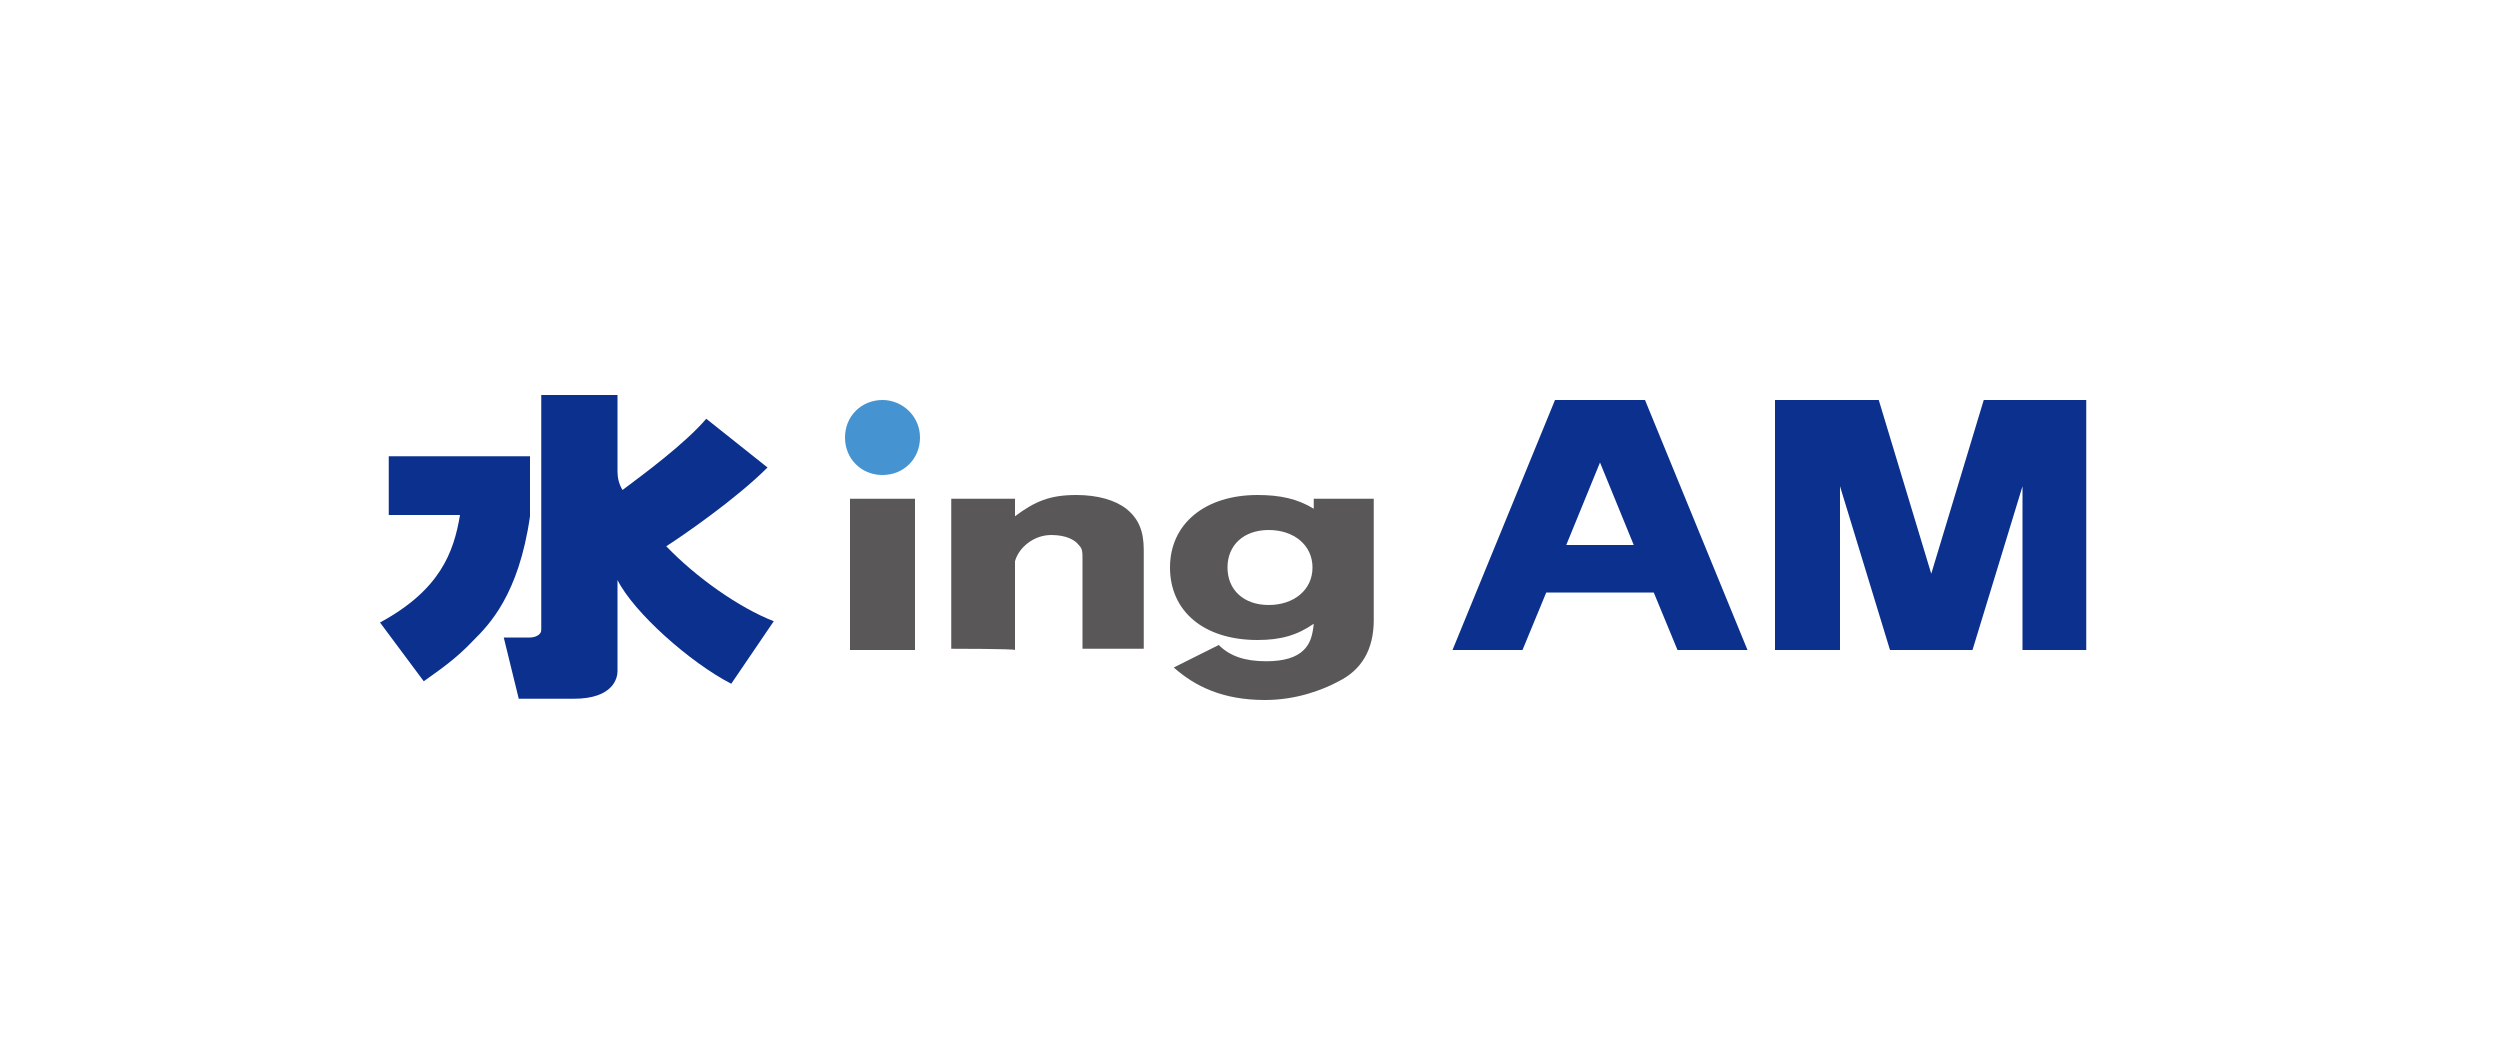
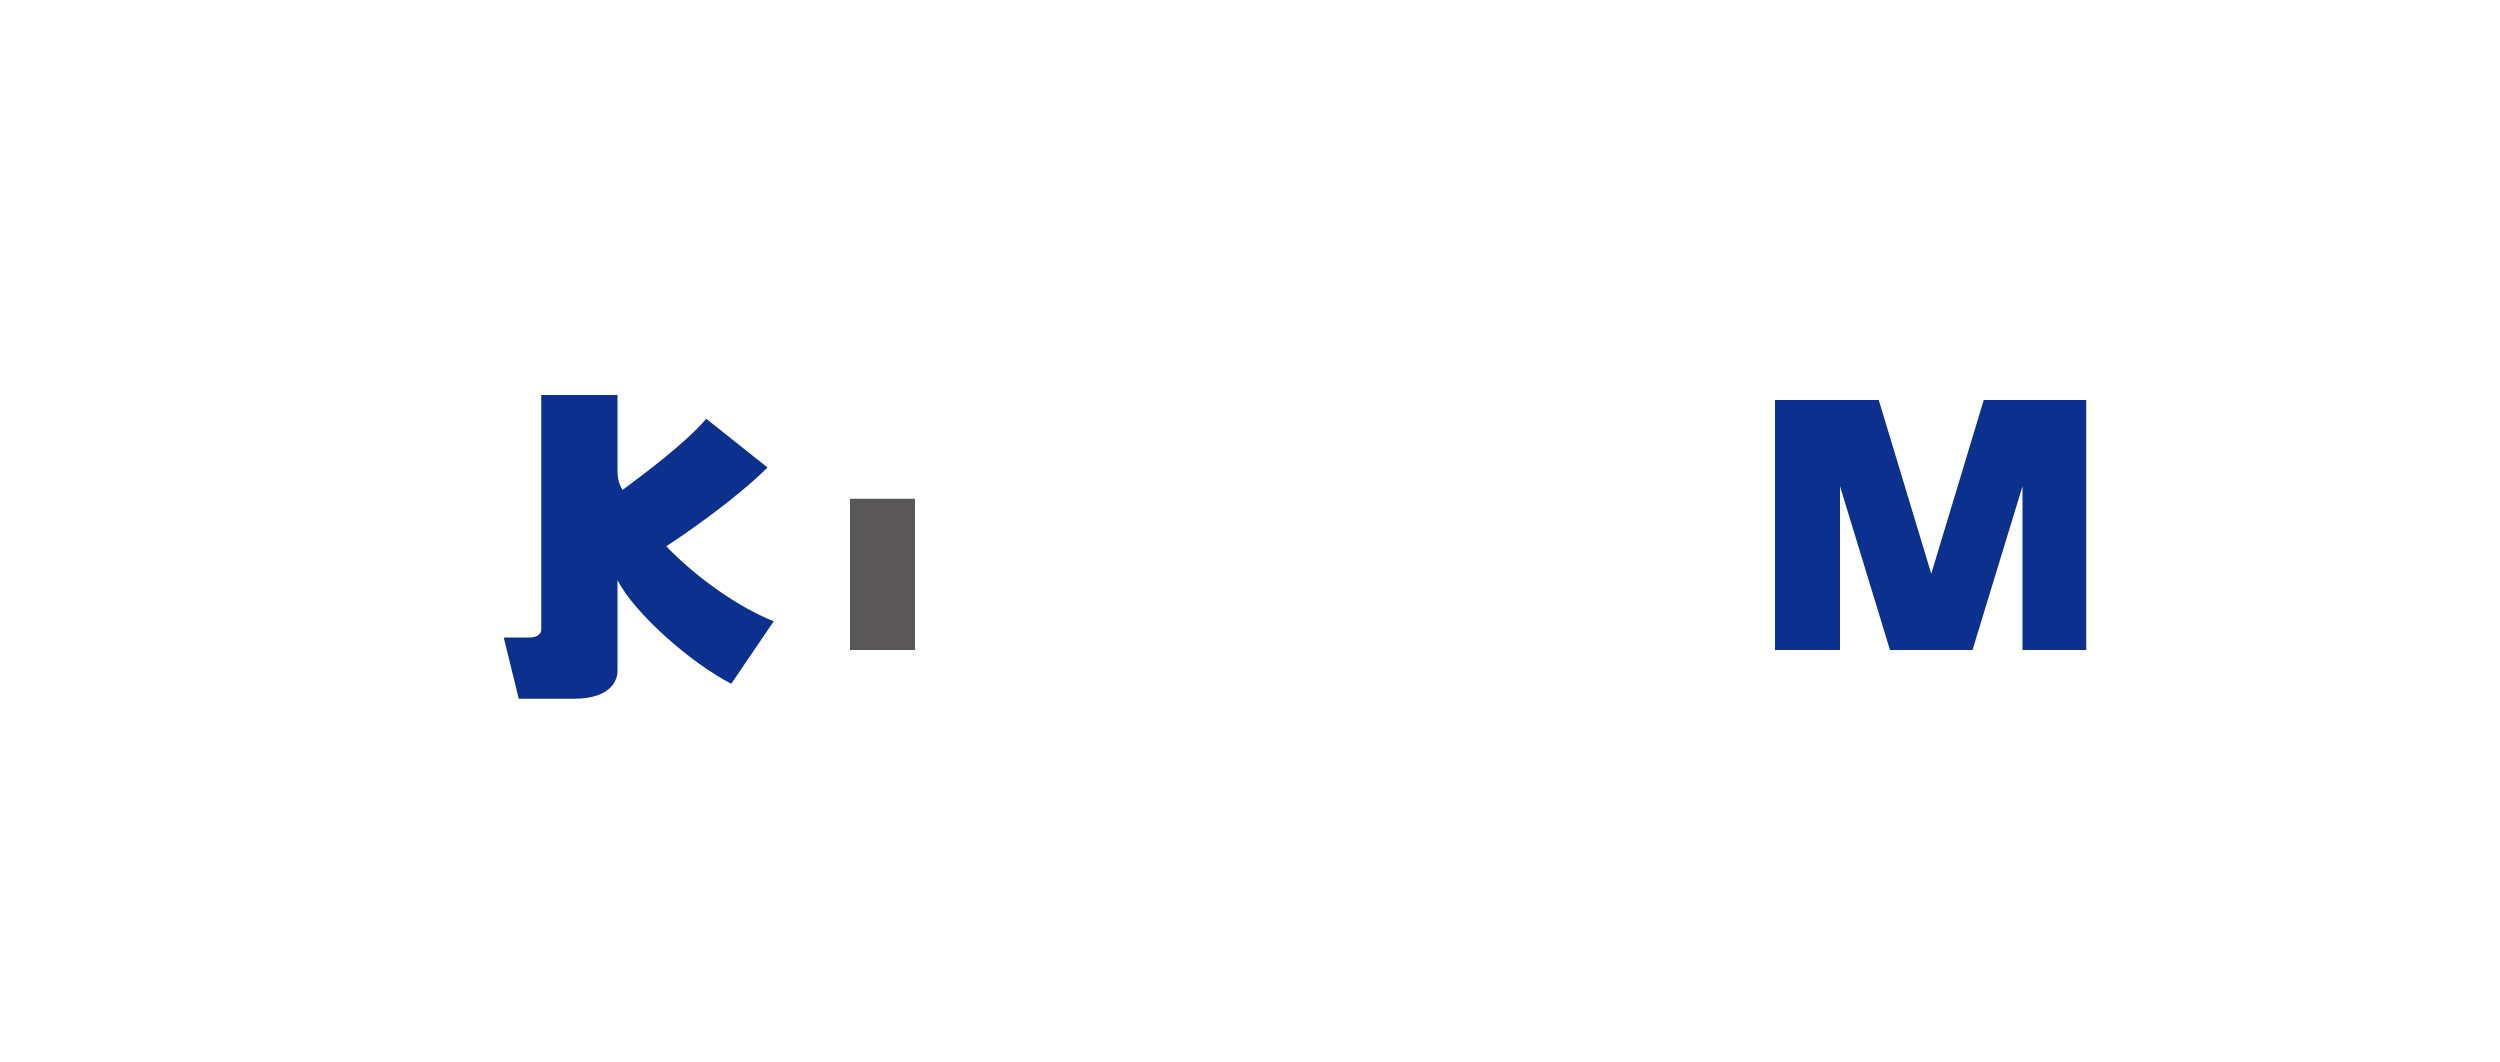
<svg xmlns="http://www.w3.org/2000/svg" version="1.1" id="レイヤー_1" x="0px" y="0px" viewBox="0 0 200 85" style="enable-background:new 0 0 200 85;" xml:space="preserve">
  <style type="text/css">
	.st0{fill:#0B308E;}
	.st1{fill:#595757;}
	.st2{fill:#4593D0;}
</style>
  <g>
    <g>
      <g>
        <g>
          <g>
-             <path class="st0" d="M37.9,51.2c-1.5,1.6-2.9,2.5-4,3.3l-3.5-4.7c4.8-2.6,5.9-5.6,6.4-8.6h-5.7v-4.7h11.3v4.8       C41.5,47.6,39.1,50,37.9,51.2" />
-           </g>
+             </g>
          <g>
            <path class="st0" d="M53.3,43.7c1.4-0.9,5.6-3.8,8.1-6.3l-4.9-3.9c-1.7,2-5.1,4.5-6.7,5.7c-0.3-0.5-0.4-1-0.4-1.5v-6.1h-6.1       v18.8c0,0.4-0.5,0.6-0.9,0.6h-2.1l1.2,4.9h4.4c3.2,0,3.5-1.7,3.5-2.2v-7.3c1.3,2.6,5.8,6.6,9.1,8.3l3.4-5       C59.1,48.6,55.7,46.2,53.3,43.7" />
          </g>
          <g>
            <rect x="68" y="39.9" class="st1" width="5.2" height="12.1" />
          </g>
          <g>
-             <path class="st1" d="M76.1,51.9V39.9h5.1v1.4c1.6-1.2,2.8-1.7,4.9-1.7c1.7,0,3.1,0.4,4,1.1c1,0.8,1.4,1.8,1.4,3.3v7.9h-4.9v-7       c0-0.8,0-1-0.3-1.3c-0.3-0.4-1-0.8-2.2-0.8c-1.4,0-2.6,1-2.9,2.1v7.1C81.2,51.9,76.1,51.9,76.1,51.9z" />
-           </g>
+             </g>
          <g>
-             <path class="st1" d="M97.5,51.6c0.9,0.9,2.1,1.3,3.8,1.3c1.4,0,2.4-0.3,3-0.9c0.5-0.5,0.7-1.1,0.8-2.1       c-1.3,0.9-2.6,1.3-4.5,1.3c-4.3,0-7-2.3-7-5.8c0-3.5,2.8-5.8,7-5.8c1.8,0,3.2,0.3,4.5,1.1v-0.4v-0.4h4.8v9.7c0,2.4-1,4-2.8,4.9       c-1.3,0.7-3.4,1.5-5.9,1.5c-3.4,0-5.6-1.1-7.3-2.6L97.5,51.6z M101.5,48.4c2,0,3.5-1.2,3.5-3s-1.5-3-3.5-3c-2,0-3.3,1.2-3.3,3       C98.2,47.2,99.5,48.4,101.5,48.4" />
-           </g>
+             </g>
          <g>
-             <path class="st2" d="M73.6,35c0,1.7-1.3,3-3,3c-1.7,0-3-1.3-3-3s1.3-3,3-3C72.2,32,73.6,33.3,73.6,35" />
-           </g>
+             </g>
          <g>
            <polygon class="st0" points="163.9,32 161.8,32 158.7,32 154.5,45.9 150.3,32 147.2,32 145.1,32 142,32 142,52 147.2,52        147.2,38.9 151.2,52 152.7,52 156.3,52 157.8,52 161.8,38.9 161.8,52 166.9,52 166.9,32      " />
          </g>
          <g>
-             <path class="st0" d="M134.2,52h5.6l-8.2-20H130h-4.1h-1.5l-8.2,20h5.6l1.9-4.6h8.6L134.2,52z M125.3,43.6L128,37l2.7,6.6H125.3       z" />
-           </g>
+             </g>
        </g>
      </g>
    </g>
  </g>
</svg>